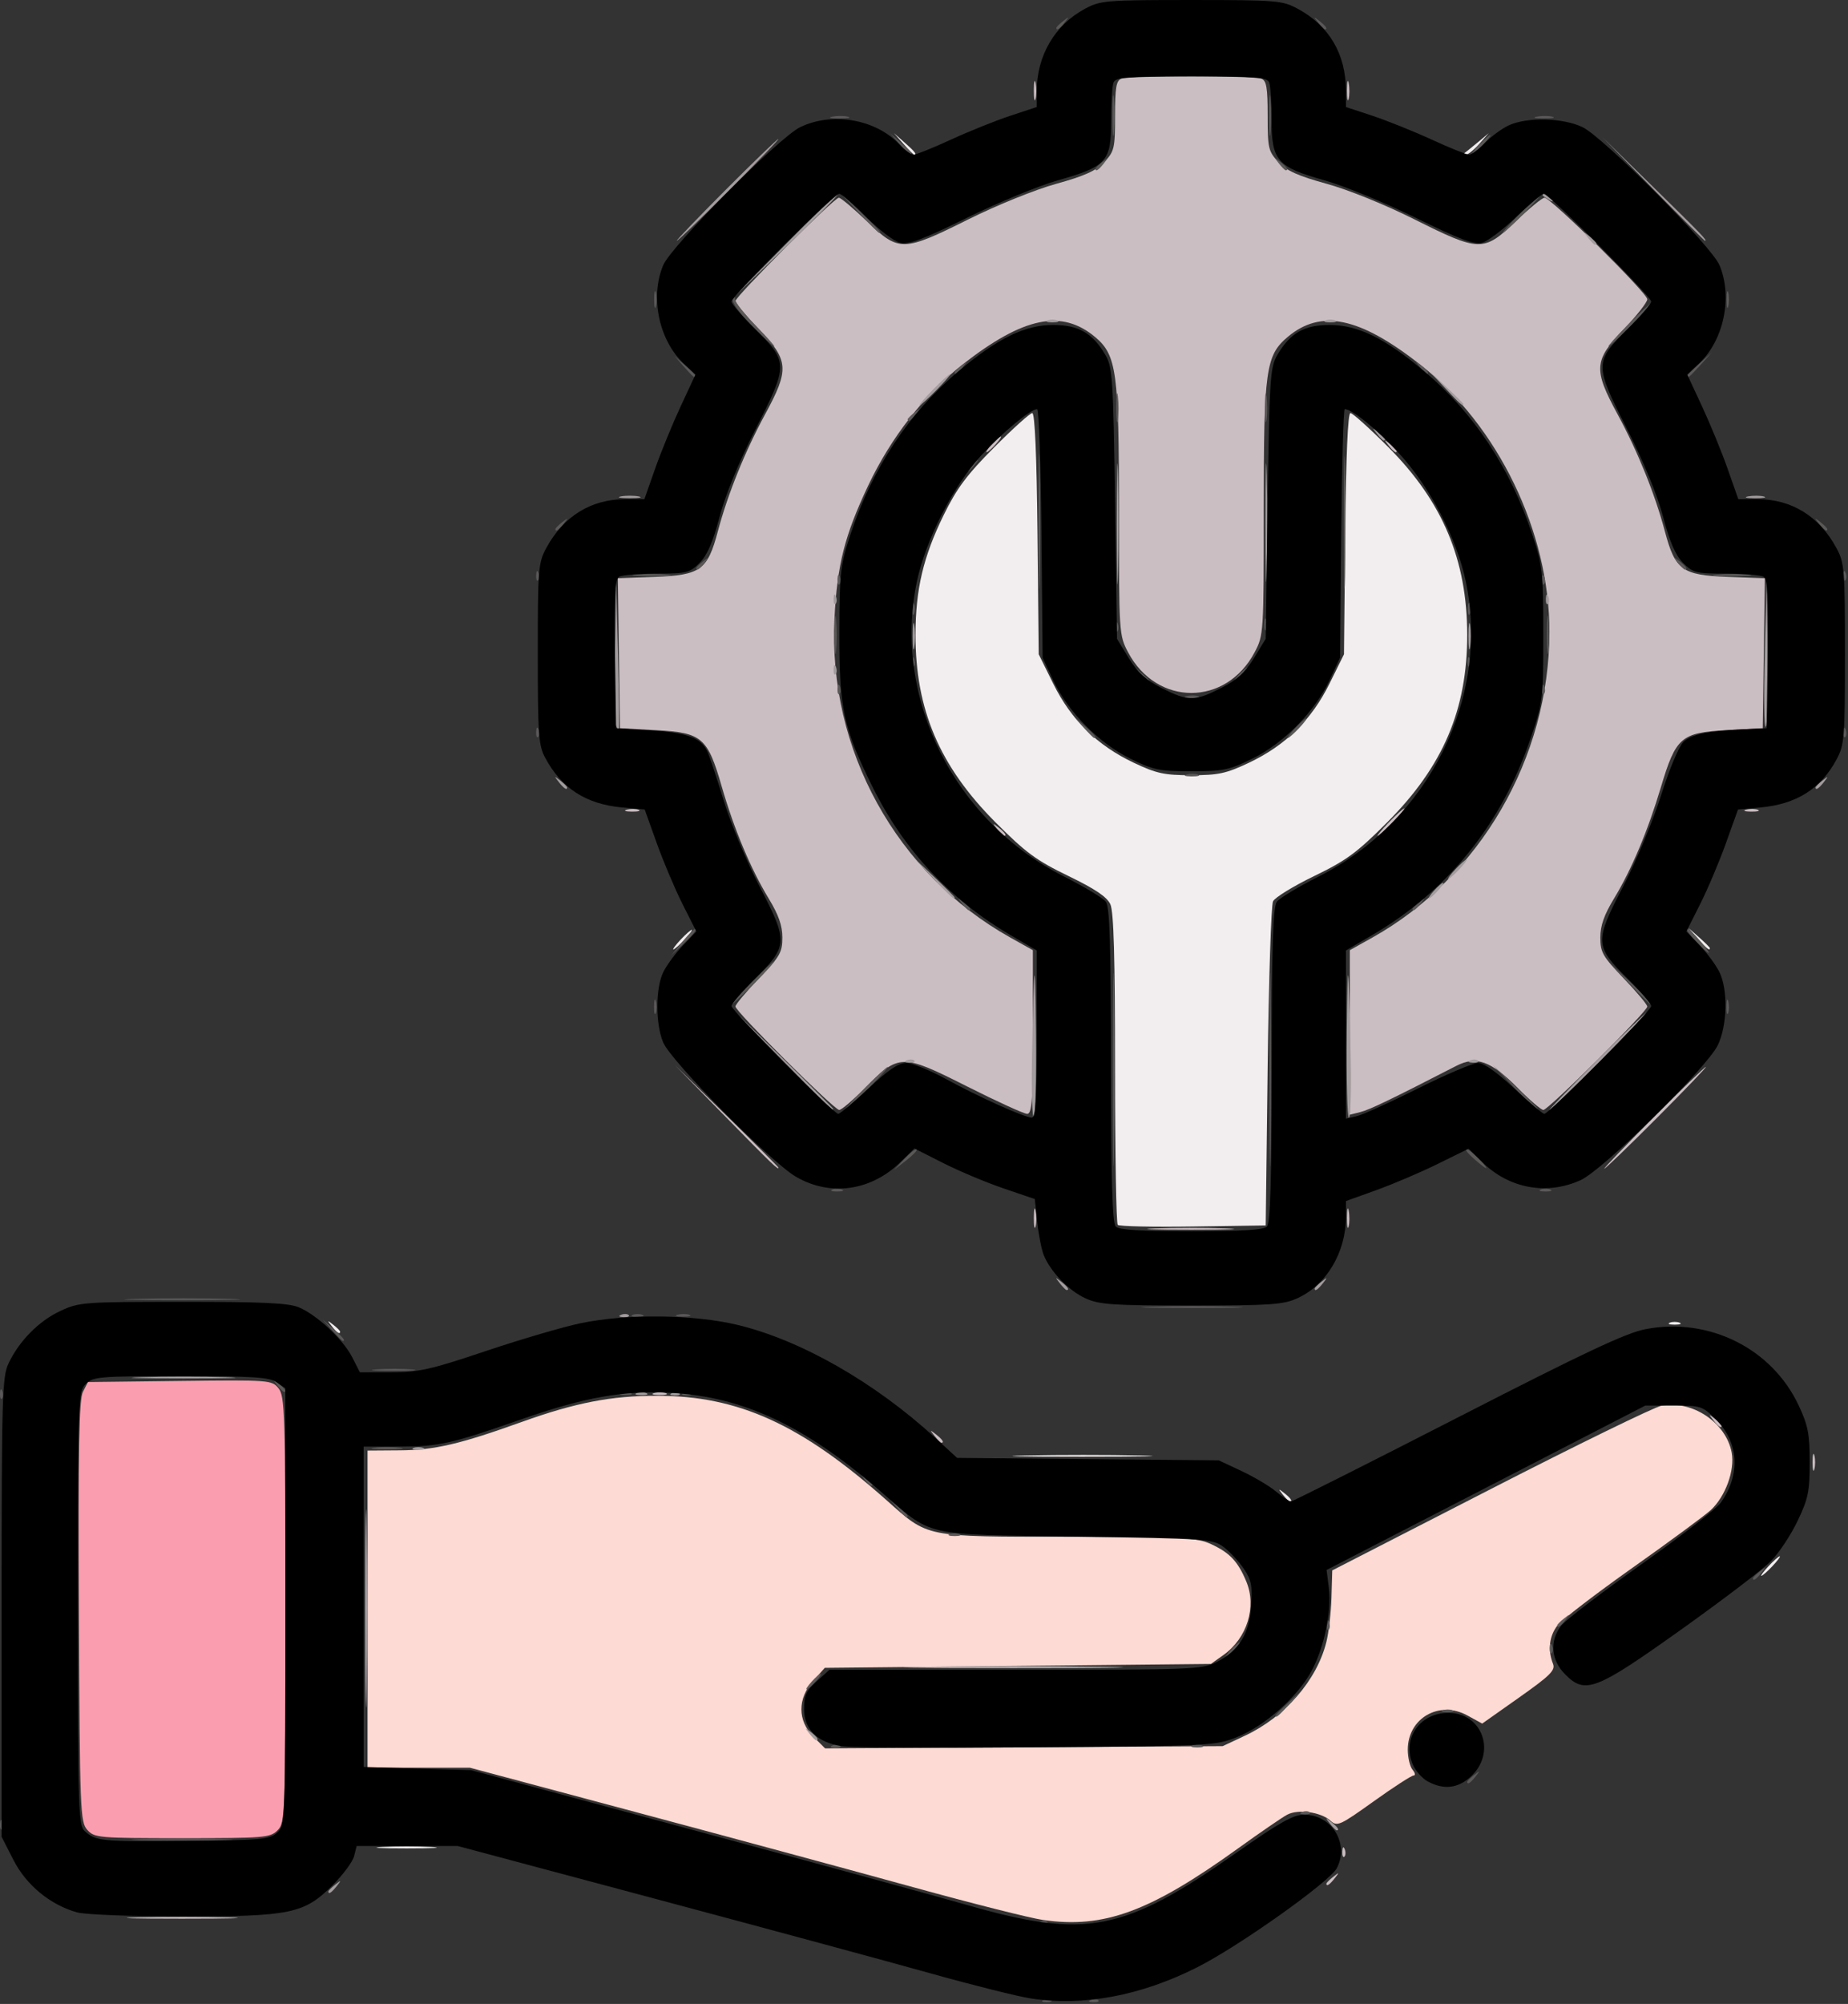
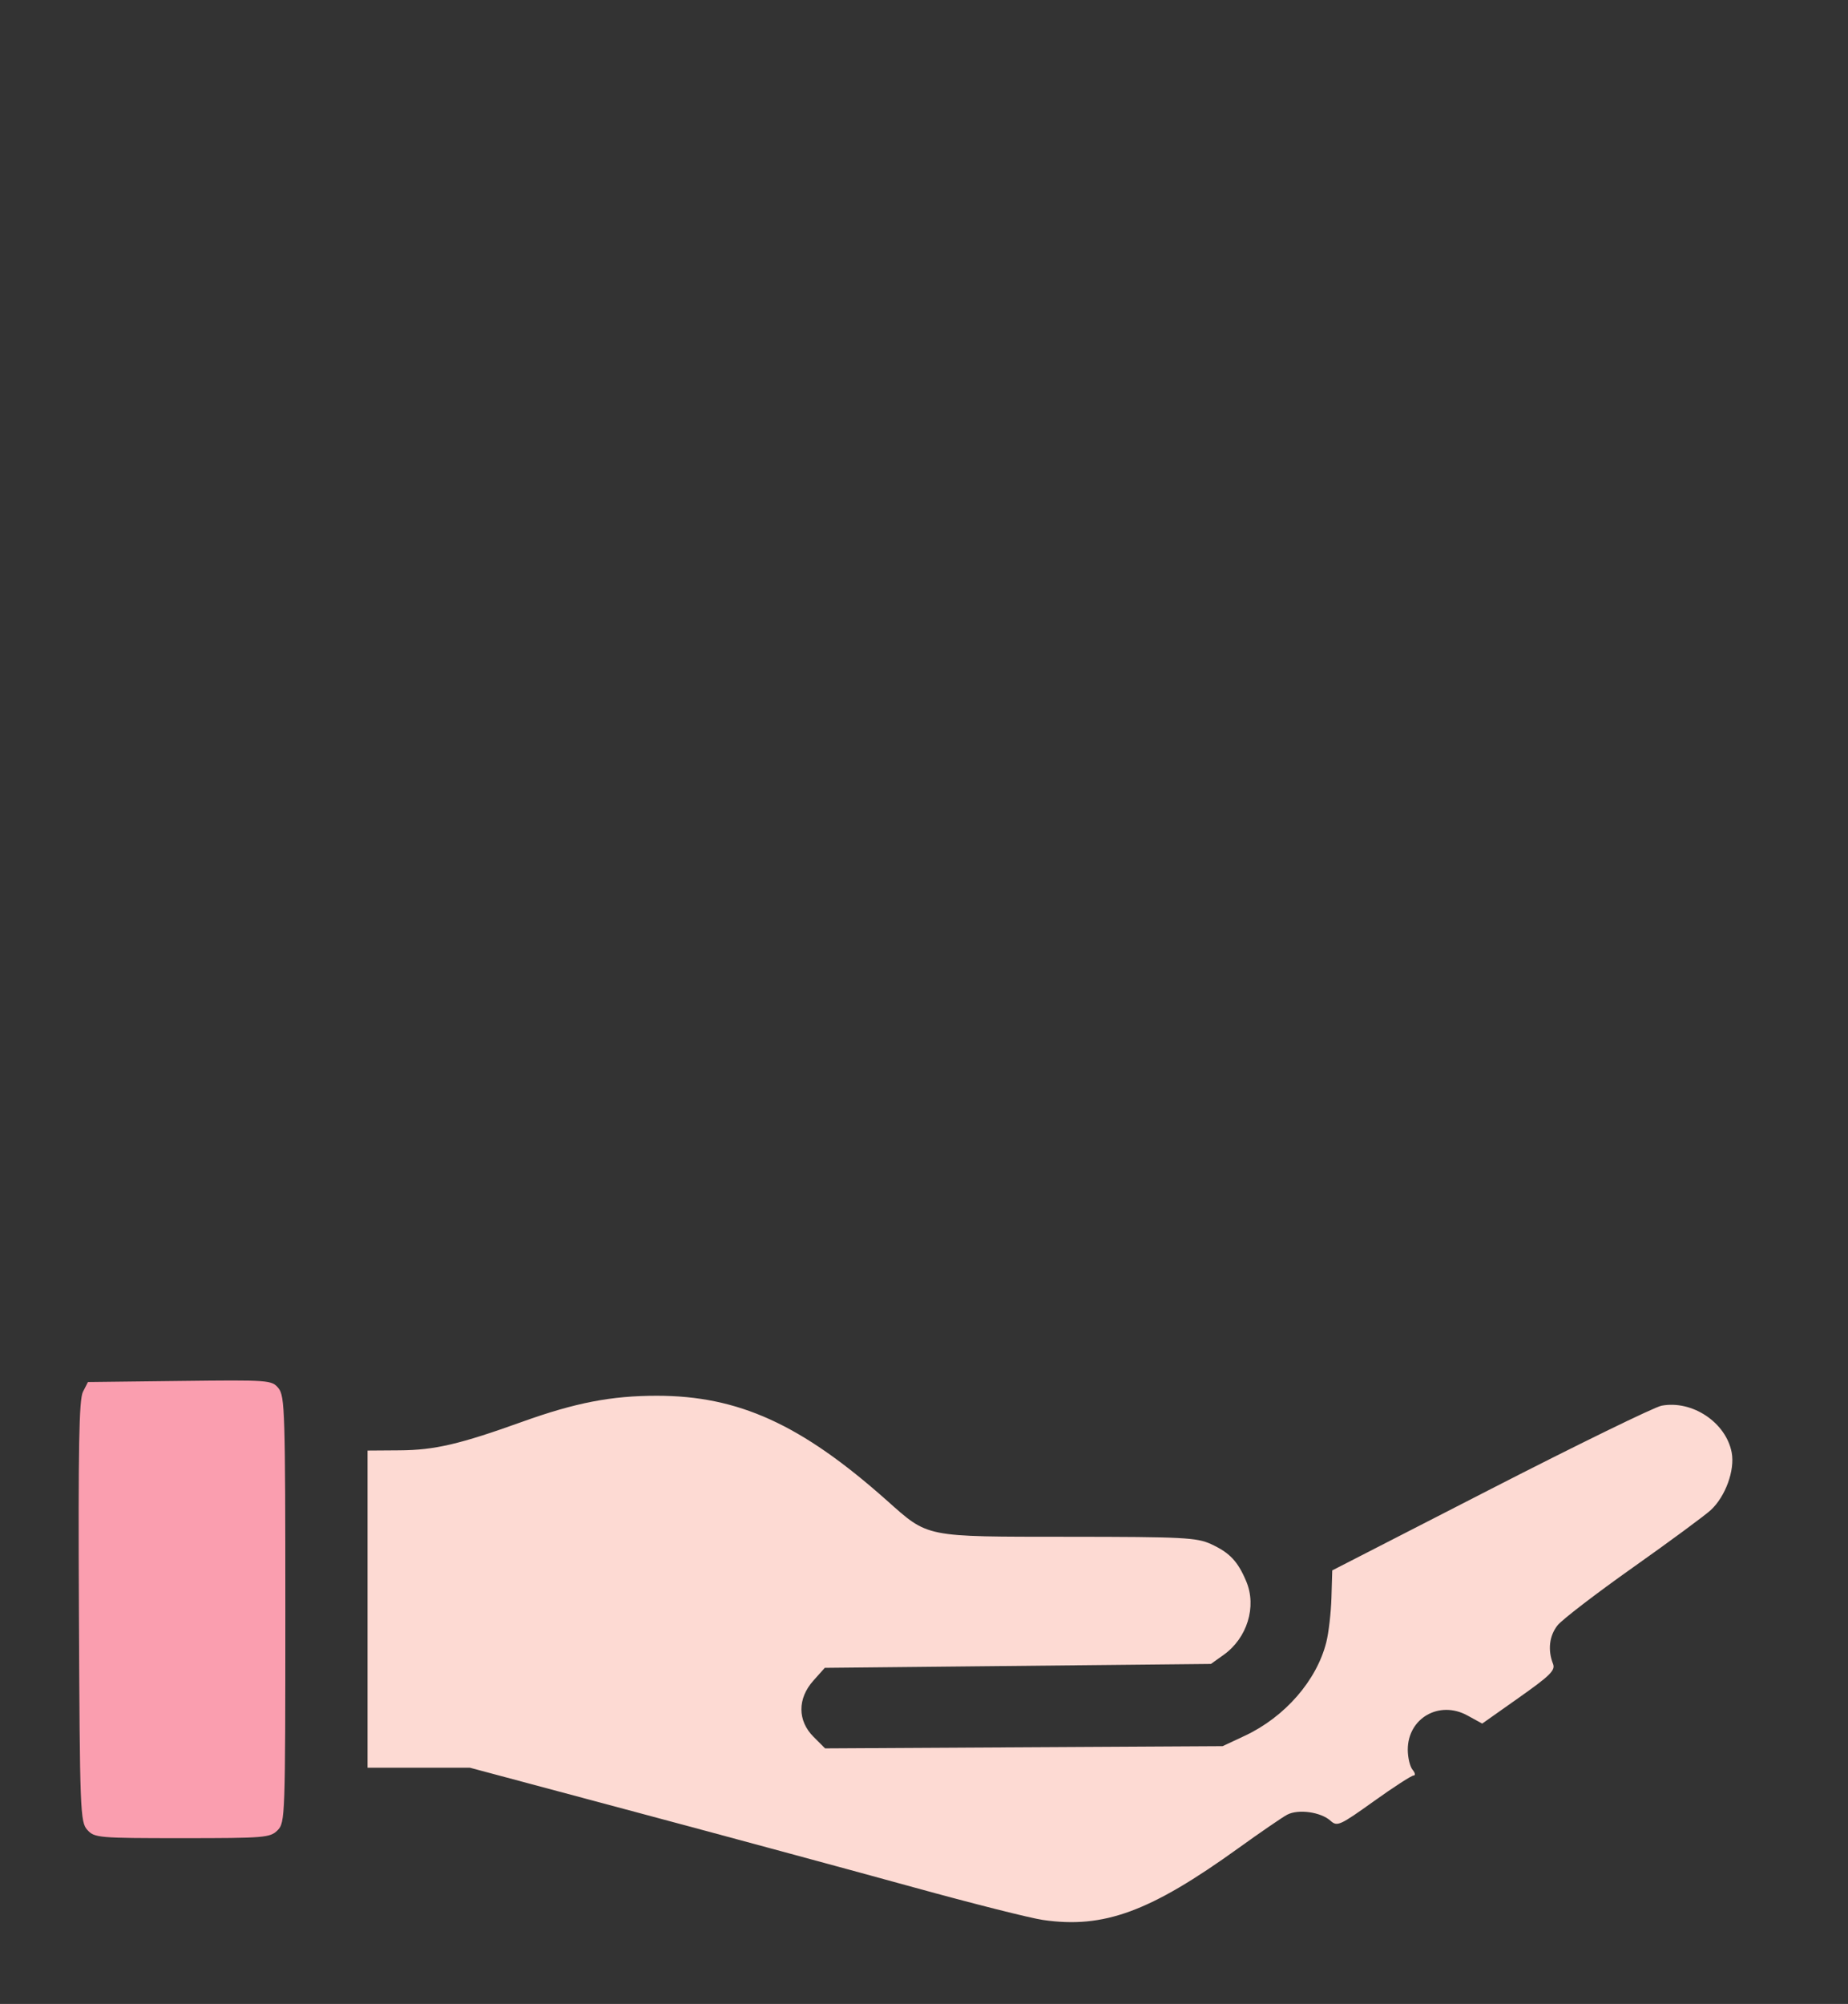
<svg xmlns="http://www.w3.org/2000/svg" version="1.1" id="svg1136" width="91.134" height="98.787" viewBox="0 0 91.134 98.787">
  <rect x="0" y="0" width="91.134" height="98.787" fill="#333333" stroke="none" />
  <defs id="defs1140" />
  <g id="g1142" transform="translate(-4.433,-0.606)">
    <g id="g1263" transform="matrix(0.193,0,0,0.193,0.556,0.51)">
-       <path style="fill:#f2edee" d="m 117.75,472.26 c 3.438,-0.195 9.062,-0.195 12.5,0 3.438,0.195 0.625,0.355 -6.25,0.355 -6.875,0 -9.688,-0.16 -6.25,-0.355 z M 472,400.5 c 1.292,-1.375 2.574,-2.5 2.849,-2.5 0.275,0 -0.557,1.125 -1.849,2.5 -1.292,1.375 -2.574,2.5 -2.849,2.5 -0.275,0 0.557,-1.125 1.849,-2.5 z M 347.872,382.25 c -1.244,-1.586 -1.208,-1.621 0.378,-0.378 1.666,1.306 2.195,2.128 1.372,2.128 -0.208,0 -0.995,-0.787 -1.75,-1.75 z m -65.561,-9.998 c 8.146,-0.168 21.196,-0.168 29,8.6e-4 7.804,0.169 1.139,0.306 -14.811,0.306 -15.95,-4.7e-4 -22.335,-0.139 -14.189,-0.307 z M 104.872,339.25 c -1.244,-1.586 -1.208,-1.621 0.378,-0.378 0.963,0.755 1.75,1.542 1.75,1.75 0,0.823 -0.821,0.293 -2.128,-1.372 z M 446.75,338.338 c 0.688,-0.277 1.812,-0.277 2.5,0 0.688,0.277 0.125,0.504 -1.25,0.504 -1.375,0 -1.938,-0.227 -1.25,-0.504 z M 305.688,313.355 C 305.31,312.976 305,294.988 305,273.38 c 0,-28.301 -0.334,-40.019 -1.193,-41.905 -0.857,-1.881 -3.885,-3.922 -10.75,-7.245 -8.146,-3.943 -10.89,-5.962 -18.589,-13.678 -14.305,-14.338 -20.485,-28.828 -20.453,-47.962 0.019,-11.586 1.987,-19.919 7.225,-30.59 3.331,-6.786 5.929,-10.265 12.885,-17.25 4.792,-4.812 9.17,-8.75 9.729,-8.75 0.659,0 1.127,10.82 1.331,30.806 l 0.315,30.806 3.726,7.535 c 4.556,9.213 11.21,15.744 20.551,20.169 5.814,2.754 7.805,3.185 14.723,3.185 6.918,0 8.909,-0.431 14.723,-3.185 9.34,-4.425 15.995,-10.956 20.551,-20.169 l 3.726,-7.535 0.315,-30.806 C 364.02,116.82 364.487,106 365.146,106 c 0.559,0 4.937,3.938 9.729,8.75 13.839,13.898 20.079,28.742 20.11,47.84 0.031,19.134 -6.148,33.624 -20.453,47.962 -7.717,7.735 -10.433,9.731 -18.661,13.713 -5.296,2.564 -10.021,5.465 -10.5,6.448 C 344.892,231.696 344.275,250.725 344,273 l -0.5,40.5 -18.562,0.271 c -10.209,0.149 -18.872,-0.038 -19.25,-0.417 z M 194,240.5 c 1.292,-1.375 2.574,-2.5 2.849,-2.5 0.275,0 -0.557,1.125 -1.849,2.5 -1.292,1.375 -2.574,2.5 -2.849,2.5 -0.275,0 0.557,-1.125 1.849,-2.5 z m 259.924,-0.25 -2.424,-2.75 2.75,2.424 c 1.512,1.333 2.75,2.571 2.75,2.75 0,0.784 -0.81,0.146 -3.076,-2.424 z m -203,-203 -2.424,-2.75 2.75,2.424 C 253.82,39.19 254.459,40 253.674,40 c -0.179,0 -1.417,-1.238 -2.75,-2.75 z m 143.159,2.5 C 394.312,39.612 395.85,38.375 397.5,37 l 3,-2.5 -2.424,2.75 c -1.333,1.512 -2.871,2.75 -3.417,2.75 -0.546,0 -0.805,-0.113 -0.576,-0.25 z" id="path1277" />
      <path style="fill:#fddad3" d="m 286.563,490.89 c -3.266,-0.476 -18.116,-4.223 -33,-8.328 -14.884,-4.105 -46.494,-12.66 -70.244,-19.013 L 140.137,452 H 127.069 114 V 411.5 371 l 8.25,-0.058 c 8.894,-0.062 15.294,-1.554 31.25,-7.283 13.573,-4.873 22.801,-6.66 34.405,-6.66 20.842,0 36.877,7.286 58.695,26.669 10.834,9.625 9.353,9.328 46.618,9.353 29.179,0.02 32.667,0.199 36.282,1.859 4.802,2.205 6.889,4.413 9.043,9.568 2.691,6.44 0.221,14.445 -5.778,18.723 L 329.5,425.5 l -49.333,0.5 -49.333,0.5 -2.917,3.266 c -4.089,4.578 -4.073,10.232 0.041,14.346 l 2.958,2.958 50.792,-0.285 L 332.5,446.5 l 5.675,-2.66 c 10.25,-4.805 18.372,-14.139 20.815,-23.92 0.607,-2.431 1.195,-7.545 1.307,-11.365 l 0.203,-6.946 40.407,-20.722 c 22.224,-11.397 41.905,-21.003 43.735,-21.347 7.855,-1.474 16.486,4.295 17.928,11.982 0.844,4.5 -1.595,11.202 -5.338,14.669 -1.503,1.392 -10.468,8.001 -19.922,14.686 -9.454,6.685 -18.117,13.334 -19.25,14.774 -2.101,2.671 -2.527,6.296 -1.152,9.811 0.649,1.659 -0.691,2.991 -8.662,8.617 l -9.429,6.655 -3.785,-2.073 C 387.849,434.726 379.8,439.344 379.8,447.399 c 0,2.01 0.55,4.317 1.222,5.128 0.672,0.81 0.787,1.473 0.256,1.473 -0.532,0 -5.116,2.968 -10.188,6.596 -8.662,6.196 -9.33,6.497 -11.032,4.957 -2.478,-2.242 -8.273,-3.044 -11.093,-1.535 -1.27,0.68 -6.844,4.502 -12.387,8.494 -22.64,16.305 -34.452,20.645 -50.016,18.378 z" id="path1275" />
-       <path style="fill:#cbbec2" d="m 55.306,490.253 c 6.494,-0.174 16.844,-0.174 23,10e-4 6.156,0.175 0.844,0.318 -11.806,0.317 -12.65,-7e-4 -17.687,-0.144 -11.194,-0.318 z M 359,481.622 c 0,-0.208 0.787,-0.995 1.75,-1.75 1.586,-1.244 1.621,-1.208 0.378,0.378 C 359.821,481.916 359,482.445 359,481.622 Z m 4.079,-8.206 c 0.048,-1.165 0.285,-1.402 0.604,-0.604 0.289,0.722 0.253,1.584 -0.079,1.917 -0.332,0.332 -0.569,-0.258 -0.525,-1.312 z M 113.457,411.5 c -2.6e-4,-22.55 0.131,-31.918 0.292,-20.817 0.161,11.101 0.161,29.551 4.7e-4,41 -0.161,11.449 -0.292,2.367 -0.292,-20.183 z M 256.25,426.251 c 12.512,-0.159 32.987,-0.159 45.5,0 12.512,0.159 2.275,0.289 -22.75,0.289 -25.025,0 -35.263,-0.13 -22.75,-0.289 z M 483.232,374 c 0,-1.925 0.206,-2.712 0.457,-1.75 0.252,0.963 0.252,2.538 0,3.5 -0.252,0.963 -0.457,0.175 -0.457,-1.75 z m -224.36,-6.75 c -1.244,-1.586 -1.208,-1.621 0.378,-0.378 1.666,1.306 2.195,2.128 1.372,2.128 -0.208,0 -0.995,-0.787 -1.75,-1.75 z m 199,-4 c -1.244,-1.586 -1.208,-1.621 0.378,-0.378 0.963,0.755 1.75,1.542 1.75,1.75 0,0.823 -0.821,0.293 -2.128,-1.372 z m -270.603,-6.943 c 0.973,-0.254 2.323,-0.237 3,0.037 0.677,0.274 -0.119,0.481 -1.769,0.461 -1.65,-0.02 -2.204,-0.244 -1.231,-0.498 z M 284.252,311.5 c 0.011,-2.2 0.216,-2.982 0.455,-1.738 0.239,1.244 0.23,3.044 -0.02,4 -0.25,0.956 -0.446,-0.062 -0.435,-2.262 z m 30.947,2.756 c 4.785,-0.183 12.885,-0.184 18,-0.002 5.115,0.182 1.201,0.332 -8.699,0.333 -9.9,0.001 -14.085,-0.148 -9.301,-0.331 z M 364.252,311.5 c 0.011,-2.2 0.216,-2.982 0.455,-1.738 0.239,1.244 0.23,3.044 -0.02,4 -0.25,0.956 -0.446,-0.062 -0.435,-2.262 z M 205.486,285.75 192.5,272.5 l 13.25,12.986 c 7.287,7.142 13.25,13.105 13.25,13.25 0,0.718 -1.452,-0.677 -13.514,-12.986 z M 442.5,286 c 7.134,-7.15 13.196,-13 13.471,-13 0.275,0 -5.337,5.85 -12.471,13 -7.134,7.15 -13.196,13 -13.471,13 -0.275,0 5.337,-5.85 12.471,-13 z M 267.053,277.922 C 250.487,269.575 249.799,269.59 240.991,278.509 238.008,281.529 235.096,284 234.52,284 233.244,284 208,258.842 208,257.571 c 0,-0.496 2.7,-3.713 6,-7.15 5.392,-5.615 6,-6.675 6,-10.454 0,-3.038 -0.966,-5.796 -3.479,-9.933 -4.601,-7.574 -8.865,-17.737 -12.018,-28.644 C 200.876,188.847 199.464,187.635 187.732,187 l -9.232,-0.5 -0.271,-19.153 -0.271,-19.153 9.443,-0.347 c 11.679,-0.43 13.474,-1.727 16.11,-11.644 2.526,-9.507 6.924,-20.39 12.063,-29.857 C 221.828,94.826 221.664,92.56 214,84.579 210.7,81.142 208,77.912 208,77.401 208,76.206 233.233,51 234.429,51 c 0.496,0 3.713,2.7 7.15,6 8.201,7.875 9.232,7.856 25.921,-0.46 7.354,-3.665 17.126,-7.617 22.5,-9.101 7.185,-1.984 10.17,-3.335 12.25,-5.547 2.574,-2.736 2.75,-3.492 2.75,-11.801 0,-7.172 0.304,-8.994 1.582,-9.484 2.062,-0.791 33.775,-0.791 35.836,0 1.278,0.49 1.582,2.312 1.582,9.484 0,8.309 0.176,9.064 2.75,11.801 2.087,2.219 5.041,3.551 12.25,5.524 5.52,1.511 14.947,5.326 22.5,9.107 16.678,8.347 17.706,8.366 25.921,0.477 3.437,-3.3 6.73,-6 7.318,-6 C 416.359,51 441,75.337 441,76.936 c 0,0.767 -2.7,4.206 -6,7.642 -7.664,7.981 -7.828,10.247 -1.573,21.768 5.14,9.467 9.537,20.351 12.063,29.857 2.635,9.917 4.43,11.215 16.11,11.644 l 9.443,0.347 -0.271,19.153 L 470.5,186.5 461.268,187 c -11.623,0.63 -12.965,1.79 -16.768,14.5 -3.374,11.277 -7.529,21.139 -12.021,28.534 -2.513,4.137 -3.479,6.896 -3.479,9.933 0,3.779 0.608,4.839 6,10.454 3.3,3.437 6,6.667 6,7.178 C 441,258.869 415.728,284 414.452,284 c -0.561,0 -3.46,-2.471 -6.443,-5.491 -6.93,-7.017 -10.697,-8.394 -15.792,-5.775 -16.6,8.535 -22.164,11.214 -24.509,11.803 L 365,285.217 v -21.013 -21.013 l 5.75,-3.218 c 27.519,-15.403 45.21,-45.918 45.242,-78.039 0.026,-25.608 -13.115,-52.744 -33.123,-68.399 C 367.453,81.472 357.588,79.427 349.135,86.54 343.506,91.277 343,94.901 343,130.521 c 0,31.741 -0.031,32.223 -2.327,36.572 -7.32,13.866 -25.026,13.866 -32.346,0 C 306.033,162.748 306,162.238 306,131.024 c 0,-35.477 -0.593,-39.821 -6.062,-44.423 -8.531,-7.178 -18.344,-5.166 -33.807,6.933 -9.736,7.618 -18.385,18.687 -24.195,30.965 -6.029,12.74 -7.945,20.294 -8.626,34 -1.662,33.483 15.817,65.172 44.94,81.473 l 5.75,3.218 v 20.905 C 284,281.688 283.77,285 282.55,285 c -0.797,0 -7.771,-3.185 -15.498,-7.078 z M 274.872,212.25 c -1.244,-1.586 -1.208,-1.621 0.378,-0.378 1.666,1.306 2.195,2.128 1.372,2.128 -0.208,0 -0.995,-0.787 -1.75,-1.75 z M 375,210.5 c 1.866,-1.925 3.617,-3.5 3.892,-3.5 0.275,0 -1.027,1.575 -2.892,3.5 -1.866,1.925 -3.617,3.5 -3.892,3.5 -0.275,0 1.027,-1.575 2.892,-3.5 z m -194.731,-3.193 c 0.973,-0.254 2.323,-0.237 3,0.037 0.677,0.274 -0.119,0.481 -1.769,0.461 -1.65,-0.02 -2.204,-0.244 -1.231,-0.498 z m 286,0 c 0.973,-0.254 2.323,-0.237 3,0.037 0.677,0.274 -0.119,0.481 -1.769,0.461 -1.65,-0.02 -2.204,-0.244 -1.231,-0.498 z M 273.5,114 c 0.995,-1.1 2.035,-2 2.31,-2 0.275,0 -0.314,0.9 -1.31,2 -0.995,1.1 -2.035,2 -2.31,2 -0.275,0 0.314,-0.9 1.31,-2 z m 101.372,0.25 c -1.244,-1.586 -1.208,-1.621 0.378,-0.378 0.963,0.755 1.75,1.542 1.75,1.75 0,0.823 -0.821,0.293 -2.128,-1.372 z M 284.252,23.5 c 0.011,-2.2 0.216,-2.982 0.455,-1.738 0.239,1.244 0.23,3.044 -0.02,4 -0.25,0.956 -0.446,-0.062 -0.435,-2.262 z m 80,0 c 0.011,-2.2 0.216,-2.982 0.455,-1.738 0.239,1.244 0.23,3.044 -0.02,4 -0.25,0.956 -0.446,-0.062 -0.435,-2.262 z" id="path1273" />
      <path style="fill:#fa9eaf" d="M 42.405,467.896 C 40.588,465.889 40.488,463.305 40.251,412.146 40.056,370.176 40.28,357.956 41.28,356 l 1.278,-2.5 23.471,-0.278 c 22.934,-0.272 23.511,-0.229 25.221,1.861 1.619,1.979 1.75,6.21 1.75,56.528 0,53.056 -0.049,54.438 -2,56.389 -1.881,1.881 -3.333,2 -24.345,2 -21.444,0 -22.422,-0.085 -24.25,-2.104 z" id="path1271" />
-       <path style="fill:#a39c9e" d="m 104,483.622 c 0,-0.208 0.787,-0.995 1.75,-1.75 1.586,-1.244 1.621,-1.208 0.378,0.378 C 104.821,483.916 104,484.445 104,483.622 Z M 359.872,466.25 c -1.244,-1.586 -1.208,-1.621 0.378,-0.378 1.666,1.306 2.195,2.128 1.372,2.128 -0.208,0 -0.995,-0.787 -1.75,-1.75 z m -133,-23 c -1.244,-1.586 -1.208,-1.621 0.378,-0.378 1.666,1.306 2.195,2.128 1.372,2.128 -0.208,0 -0.995,-0.787 -1.75,-1.75 z M 125.75,370.338 c 0.688,-0.277 1.812,-0.277 2.5,0 0.688,0.277 0.125,0.504 -1.25,0.504 -1.375,0 -1.938,-0.227 -1.25,-0.504 z m 57,-14 c 0.688,-0.277 1.812,-0.277 2.5,0 0.688,0.277 0.125,0.504 -1.25,0.504 -1.375,0 -1.938,-0.227 -1.25,-0.504 z m 9.062,-0.021 c 0.722,-0.289 1.584,-0.253 1.917,0.079 0.332,0.332 -0.258,0.569 -1.312,0.525 -1.165,-0.048 -1.402,-0.285 -0.604,-0.604 z M 56.25,352.254 c 5.912,-0.177 15.588,-0.177 21.5,0 5.912,0.177 1.075,0.321 -10.75,0.321 -11.825,0 -16.663,-0.145 -10.75,-0.321 z m 122.562,-15.937 c 0.722,-0.289 1.584,-0.253 1.917,0.079 0.332,0.332 -0.258,0.569 -1.312,0.525 -1.165,-0.048 -1.402,-0.285 -0.604,-0.604 z M 290.872,328.25 c -1.244,-1.586 -1.208,-1.621 0.378,-0.378 1.666,1.306 2.195,2.128 1.372,2.128 -0.208,0 -0.995,-0.787 -1.75,-1.75 z M 356,329.622 c 0,-0.208 0.787,-0.995 1.75,-1.75 1.586,-1.244 1.621,-1.208 0.378,0.378 C 356.821,329.916 356,330.445 356,329.622 Z m -72.241,-57.871 c 0.486,-26.733 0.838,-29.275 1.04,-7.502 0.111,11.963 -0.136,21.751 -0.549,21.752 -0.412,8.9e-4 -0.633,-6.412 -0.491,-14.25 z M 364.201,264.25 c 0.201,-21.773 0.554,-19.231 1.04,7.502 0.142,7.838 -0.078,14.251 -0.491,14.25 -0.412,-8.9e-4 -0.659,-9.789 -0.549,-21.752 z m -144.216,7 L 207.5,258.5 l 12.75,12.485 c 7.013,6.867 12.75,12.604 12.75,12.75 0,0.718 -1.418,-0.642 -13.015,-12.485 z M 428,271.5 c 6.858,-6.875 12.695,-12.5 12.97,-12.5 0.275,0 -5.112,5.625 -11.97,12.5 -6.858,6.875 -12.695,12.5 -12.97,12.5 -0.275,0 5.112,-5.625 11.97,-12.5 z m -176.188,-0.183 c 0.722,-0.289 1.584,-0.253 1.917,0.079 0.332,0.332 -0.258,0.569 -1.312,0.525 -1.165,-0.048 -1.402,-0.285 -0.604,-0.604 z m 144,0 c 0.722,-0.289 1.584,-0.253 1.917,0.079 0.332,0.332 -0.258,0.569 -1.312,0.525 -1.165,-0.048 -1.402,-0.285 -0.604,-0.604 z M 258.462,224.75 253.5,219.5 l 5.25,4.962 c 2.888,2.729 5.25,5.092 5.25,5.25 0,0.746 -0.926,-0.084 -5.538,-4.962 z M 386.5,228 c 0.995,-1.1 2.035,-2 2.31,-2 0.275,0 -0.314,0.9 -1.31,2 -0.995,1.1 -2.035,2 -2.31,2 -0.275,0 0.314,-0.9 1.31,-2 z m 5.5,-5.5 c 1.292,-1.375 2.574,-2.5 2.849,-2.5 0.275,0 -0.557,1.125 -1.849,2.5 -1.292,1.375 -2.574,2.5 -2.849,2.5 -0.275,0 0.557,-1.125 1.849,-2.5 z M 162.872,200.25 c -1.244,-1.586 -1.208,-1.621 0.378,-0.378 0.963,0.755 1.75,1.542 1.75,1.75 0,0.823 -0.821,0.293 -2.128,-1.372 z M 484,201.622 c 0,-0.208 0.787,-0.995 1.75,-1.75 1.586,-1.244 1.621,-1.208 0.378,0.378 C 484.821,201.916 484,202.445 484,201.622 Z M 177.445,185.716 c -0.271,-0.706 -0.368,-9.368 -0.216,-19.25 l 0.277,-17.966 0.497,19.251 c 0.273,10.588 0.371,19.251 0.216,19.25 -0.155,-6.1e-4 -0.503,-0.579 -0.774,-1.285 z m 293.553,-18.014 0.498,-19.202 0.275,18.427 c 0.152,10.135 -0.072,18.776 -0.498,19.202 -0.425,0.426 -0.549,-7.866 -0.275,-18.427 z m -237.919,3.714 c 0.048,-1.165 0.285,-1.402 0.604,-0.604 0.289,0.722 0.253,1.584 -0.079,1.917 -0.332,0.332 -0.569,-0.258 -0.525,-1.312 z M 253.3,163 c 0,-3.025 0.187,-4.263 0.417,-2.75 0.229,1.512 0.229,3.987 0,5.5 -0.229,1.512 -0.417,0.275 -0.417,-2.75 z m 142,0 c 0,-3.025 0.187,-4.263 0.417,-2.75 0.229,1.512 0.229,3.987 0,5.5 -0.229,1.512 -0.417,0.275 -0.417,-2.75 z m -89.866,-28.5 c -6.1e-4,-13.75 0.14,-19.514 0.313,-12.808 0.173,6.705 0.173,17.955 10e-4,25 -0.172,7.045 -0.313,1.558 -0.314,-12.192 z m 37.999,-0.5 c 0,-13.475 0.142,-18.988 0.315,-12.25 0.173,6.737 0.173,17.762 0,24.5 -0.173,6.737 -0.315,1.225 -0.315,-12.25 z m -110.353,19.417 c 0.048,-1.165 0.285,-1.402 0.604,-0.604 0.289,0.722 0.253,1.584 -0.079,1.917 -0.332,0.332 -0.569,-0.258 -0.525,-1.312 z m 182,0 c 0.048,-1.165 0.285,-1.402 0.604,-0.604 0.289,0.722 0.253,1.584 -0.079,1.917 -0.332,0.332 -0.569,-0.258 -0.525,-1.312 z M 178.75,127.294 c 1.238,-0.238 3.263,-0.238 4.5,0 1.238,0.238 0.225,0.433 -2.25,0.433 -2.475,0 -3.487,-0.195 -2.25,-0.433 z m 288.012,-0.002 c 1.244,-0.239 3.044,-0.23 4,0.02 0.956,0.25 -0.062,0.446 -2.262,0.435 -2.2,-0.011 -2.982,-0.216 -1.738,-0.455 z M 371.872,111.25 c -1.244,-1.586 -1.208,-1.621 0.378,-0.378 1.666,1.306 2.195,2.128 1.372,2.128 -0.208,0 -0.995,-0.787 -1.75,-1.75 z M 258.5,100 c 2.148,-2.2 4.131,-4 4.406,-4 0.275,0 -1.258,1.8 -3.406,4 -2.148,2.2 -4.131,4 -4.406,4 -0.275,0 1.258,-1.8 3.406,-4 z M 389.453,99.75 385.5,95.5 l 4.25,3.953 c 2.337,2.174 4.25,4.087 4.25,4.25 0,0.757 -0.871,-4.9e-4 -4.547,-3.953 z M 287.75,82.338 c 0.688,-0.277 1.812,-0.277 2.5,0 0.688,0.277 0.125,0.504 -1.25,0.504 -1.375,0 -1.938,-0.227 -1.25,-0.504 z m 71,0 c 0.688,-0.277 1.812,-0.277 2.5,0 0.688,0.277 0.125,0.504 -1.25,0.504 -1.375,0 -1.938,-0.227 -1.25,-0.504 z M 220.711,63.026 c 7.266,-7.391 13.341,-13.232 13.5,-12.982 C 234.37,50.295 228.425,56.342 221,63.482 L 207.5,76.463 Z M 425.872,61.25 C 424.629,59.664 424.664,59.629 426.25,60.872 427.916,62.179 428.445,63 427.622,63 c -0.208,0 -0.995,-0.787 -1.75,-1.75 z M 205.5,49 c 7.134,-7.15 13.196,-13 13.471,-13 0.275,0 -5.337,5.85 -12.471,13 -7.134,7.15 -13.196,13 -13.471,13 -0.275,0 5.337,-5.85 12.471,-13 z M 442.486,48.75 429.5,35.5 442.75,48.486 C 455.058,60.548 456.453,62 455.736,62 c -0.145,0 -6.108,-5.963 -13.25,-13.25 z M 415,51 c -0.901,-0.582 -1.025,-0.975 -0.309,-0.985 0.655,-0.008 1.469,0.435 1.809,0.985 0.767,1.242 0.421,1.242 -1.5,0 z" id="path1269" />
-       <path style="fill:#5b5858" d="m 286.812,511.317 c 0.722,-0.289 1.584,-0.253 1.917,0.079 0.332,0.332 -0.258,0.569 -1.312,0.525 -1.165,-0.048 -1.402,-0.285 -0.604,-0.604 z m 12,0 c 0.722,-0.289 1.584,-0.253 1.917,0.079 0.332,0.332 -0.258,0.569 -1.312,0.525 -1.165,-0.048 -1.402,-0.285 -0.604,-0.604 z m -13,-20 c 0.722,-0.289 1.584,-0.253 1.917,0.079 0.332,0.332 -0.258,0.569 -1.312,0.525 -1.165,-0.048 -1.402,-0.285 -0.604,-0.604 z M 56.304,470.253 c 5.942,-0.177 15.392,-0.176 21,10e-4 5.608,0.178 0.746,0.323 -10.804,0.322 -11.55,-8.2e-4 -16.138,-0.146 -10.196,-0.323 z m -36.225,-3.837 c 0.048,-1.165 0.285,-1.402 0.604,-0.604 0.289,0.722 0.253,1.584 -0.079,1.917 -0.332,0.332 -0.569,-0.258 -0.525,-1.312 z M 352.812,463.317 c 0.722,-0.289 1.584,-0.253 1.917,0.079 0.332,0.332 -0.258,0.569 -1.312,0.525 -1.165,-0.048 -1.402,-0.285 -0.604,-0.604 z M 395,455.622 c 0,-0.208 0.787,-0.995 1.75,-1.75 1.586,-1.244 1.621,-1.208 0.378,0.378 C 395.821,455.916 395,456.445 395,455.622 Z m -162.188,-9.306 c 0.722,-0.289 1.584,-0.253 1.917,0.079 0.332,0.332 -0.258,0.569 -1.312,0.525 -1.165,-0.048 -1.402,-0.285 -0.604,-0.604 z m 91.938,0.021 c 0.688,-0.277 1.812,-0.277 2.5,0 0.688,0.277 0.125,0.504 -1.25,0.504 -1.375,0 -1.938,-0.227 -1.25,-0.504 z m 21.25,-7.651 c 0,-0.172 1.462,-1.635 3.25,-3.25 l 3.25,-2.937 -2.937,3.25 C 346.825,438.779 346,439.46 346,438.687 Z m 42.75,-1.349 c 0.688,-0.277 1.812,-0.277 2.5,0 0.688,0.277 0.125,0.504 -1.25,0.504 -1.375,0 -1.938,-0.227 -1.25,-0.504 z M 227.5,430 c 0.995,-1.1 2.035,-2 2.31,-2 0.275,0 -0.314,0.9 -1.31,2 -0.995,1.1 -2.035,2 -2.31,2 -0.275,0 0.314,-0.9 1.31,-2 z m 107,-8 c 0.995,-1.1 2.035,-2 2.31,-2 0.275,0 -0.314,0.9 -1.31,2 -0.995,1.1 -2.035,2 -2.31,2 -0.275,0 0.314,-0.9 1.31,-2 z m 81.579,-0.583 c 0.048,-1.165 0.285,-1.402 0.604,-0.604 0.289,0.722 0.253,1.584 -0.079,1.917 -0.332,0.332 -0.569,-0.258 -0.525,-1.312 z m -57,-6 c 0.048,-1.165 0.285,-1.402 0.604,-0.604 0.289,0.722 0.253,1.584 -0.079,1.917 -0.332,0.332 -0.569,-0.258 -0.525,-1.312 z M 418,415.622 c 0,-0.208 0.787,-0.995 1.75,-1.75 1.586,-1.244 1.621,-1.208 0.378,0.378 C 418.821,415.916 418,416.445 418,415.622 Z m 50,-12 c 0,-0.208 0.787,-0.995 1.75,-1.75 1.586,-1.244 1.621,-1.208 0.378,0.378 C 468.821,403.916 468,404.445 468,403.622 Z M 262.75,392.338 c 0.688,-0.277 1.812,-0.277 2.5,0 0.688,0.277 0.125,0.504 -1.25,0.504 -1.375,0 -1.938,-0.227 -1.25,-0.504 z M 249.405,385.75 247.5,383.5 l 2.25,1.905 c 2.114,1.79 2.705,2.595 1.905,2.595 -0.19,0 -1.202,-1.012 -2.25,-2.25 z m -8.533,-7.5 c -1.244,-1.586 -1.208,-1.621 0.378,-0.378 0.963,0.755 1.75,1.542 1.75,1.75 0,0.823 -0.821,0.293 -2.128,-1.372 z M 115.75,370.277 c 1.788,-0.222 4.713,-0.222 6.5,0 1.788,0.222 0.325,0.403 -3.25,0.403 -3.575,0 -5.037,-0.181 -3.25,-0.403 z M 20.079,356.417 c 0.048,-1.165 0.285,-1.402 0.604,-0.604 0.289,0.722 0.253,1.584 -0.079,1.917 -0.332,0.332 -0.569,-0.258 -0.525,-1.312 z M 178.75,356.338 c 0.688,-0.277 1.812,-0.277 2.5,0 0.688,0.277 0.125,0.504 -1.25,0.504 -1.375,0 -1.938,-0.227 -1.25,-0.504 z m 16.062,-0.021 c 0.722,-0.289 1.584,-0.253 1.917,0.079 0.332,0.332 -0.258,0.569 -1.312,0.525 -1.165,-0.048 -1.402,-0.285 -0.604,-0.604 z M 90.872,354.25 C 89.629,352.664 89.664,352.629 91.25,353.872 92.916,355.179 93.445,356 92.622,356 c -0.208,0 -0.995,-0.787 -1.75,-1.75 z m 25.408,-3.986 c 2.629,-0.207 6.679,-0.204 9,0.006 2.321,0.21 0.17,0.379 -4.78,0.376 -4.95,-0.003 -6.849,-0.175 -4.22,-0.381 z M 104.924,340.25 102.5,337.5 l 2.75,2.424 c 2.57,2.266 3.209,3.076 2.424,3.076 -0.179,0 -1.417,-1.238 -2.75,-2.75 z M 181.75,336.338 c 0.688,-0.277 1.812,-0.277 2.5,0 0.688,0.277 0.125,0.504 -1.25,0.504 -1.375,0 -1.938,-0.227 -1.25,-0.504 z m 11.519,-0.031 c 0.973,-0.254 2.323,-0.237 3,0.037 0.677,0.274 -0.119,0.481 -1.769,0.461 -1.65,-0.02 -2.204,-0.244 -1.231,-0.498 z m 121.035,-2.054 c 5.942,-0.177 15.392,-0.176 21,0.001 5.608,0.178 0.746,0.323 -10.804,0.322 -11.55,-8.2e-4 -16.138,-0.146 -10.196,-0.323 z m -259.497,-2.001 c 6.769,-0.173 17.569,-0.173 24,0.001 C 85.238,332.428 79.7,332.569 66.5,332.569 53.3,332.568 48.038,332.426 54.807,332.253 Z M 304.456,273.5 c 2.7e-4,-22 0.132,-30.858 0.293,-19.683 0.161,11.174 0.161,29.174 -4.9e-4,40 -0.161,10.826 -0.293,1.683 -0.293,-20.317 z m 40,0 c 2.7e-4,-22 0.132,-30.858 0.293,-19.683 0.161,11.174 0.161,29.174 -4.9e-4,40 -0.161,10.826 -0.293,1.683 -0.293,-20.317 z M 232.75,304.338 c 0.688,-0.277 1.812,-0.277 2.5,0 0.688,0.277 0.125,0.504 -1.25,0.504 -1.375,0 -1.938,-0.227 -1.25,-0.504 z m 181,0 c 0.688,-0.277 1.812,-0.277 2.5,0 0.688,0.277 0.125,0.504 -1.25,0.504 -1.375,0 -1.938,-0.227 -1.25,-0.504 z m -162.53,-7.871 c 1.496,-1.574 2.899,-2.66 3.118,-2.414 0.219,0.246 -1.005,1.533 -2.72,2.861 L 248.5,299.328 Z m 145.475,10e-4 C 395.151,295.111 394.285,294 394.77,294 c 0.485,0 1.938,1.125 3.23,2.5 2.989,3.181 2.328,3.165 -1.306,-0.032 z M 241,278.5 c 2.987,-3.025 5.657,-5.5 5.932,-5.5 0.275,0 -1.944,2.475 -4.932,5.5 -2.987,3.025 -5.657,5.5 -5.932,5.5 -0.275,0 1.944,-2.475 4.932,-5.5 z m 165.966,-0.25 -5.466,-5.75 5.75,5.466 c 3.163,3.006 5.75,5.594 5.75,5.75 0,0.742 -0.956,-0.124 -6.034,-5.466 z M 187.195,257.5 c 0.02,-1.65 0.244,-2.204 0.498,-1.231 0.254,0.973 0.237,2.323 -0.037,3 -0.274,0.677 -0.481,-0.119 -0.461,-1.769 z m 274,0 c 0.02,-1.65 0.244,-2.204 0.498,-1.231 0.254,0.973 0.237,2.323 -0.037,3 -0.274,0.677 -0.481,-0.119 -0.461,-1.769 z M 212,251.5 c 2.987,-3.025 5.657,-5.5 5.932,-5.5 0.275,0 -1.944,2.475 -4.932,5.5 -2.987,3.025 -5.657,5.5 -5.932,5.5 -0.275,0 1.944,-2.475 4.932,-5.5 z m 224.462,0.25 -4.962,-5.25 5.25,4.962 c 4.878,4.611 5.709,5.538 4.962,5.538 -0.158,0 -2.521,-2.362 -5.25,-5.25 z M 194.573,240.906 c 1.61,-1.977 3.129,-3.425 3.376,-3.218 0.247,0.207 -1.071,1.825 -2.927,3.594 L 191.645,244.5 Z m 258.937,0.105 c -1.575,-1.644 -2.672,-3.149 -2.437,-3.344 0.235,-0.195 1.709,1.15 3.276,2.99 3.537,4.153 3.013,4.375 -0.839,0.355 z M 265.872,231.25 c -1.244,-1.586 -1.208,-1.621 0.378,-0.378 1.666,1.306 2.195,2.128 1.372,2.128 -0.208,0 -0.995,-0.787 -1.75,-1.75 z M 381,232.622 c 0,-0.208 0.787,-0.995 1.75,-1.75 1.586,-1.244 1.621,-1.208 0.378,0.378 C 381.821,232.916 381,233.445 381,232.622 Z m -57.731,-34.315 c 0.973,-0.254 2.323,-0.237 3,0.037 0.677,0.274 -0.119,0.481 -1.769,0.461 -1.65,-0.02 -2.204,-0.244 -1.231,-0.498 z M 157.079,187.417 c 0.048,-1.165 0.285,-1.402 0.604,-0.604 0.289,0.722 0.253,1.584 -0.079,1.917 -0.332,0.332 -0.569,-0.258 -0.525,-1.312 z M 296.924,186.25 294.5,183.5 l 2.75,2.424 c 2.57,2.266 3.209,3.076 2.424,3.076 -0.179,0 -1.417,-1.238 -2.75,-2.75 z M 351,186.5 c 1.292,-1.375 2.574,-2.5 2.849,-2.5 0.275,0 -0.557,1.125 -1.849,2.5 -1.292,1.375 -2.574,2.5 -2.849,2.5 -0.275,0 0.557,-1.125 1.849,-2.5 z m 140.079,0.917 c 0.048,-1.165 0.285,-1.402 0.604,-0.604 0.289,0.722 0.253,1.584 -0.079,1.917 -0.332,0.332 -0.569,-0.258 -0.525,-1.312 z m -167.81,-9.11 c 0.973,-0.254 2.323,-0.237 3,0.037 0.677,0.274 -0.119,0.481 -1.769,0.461 -1.65,-0.02 -2.204,-0.244 -1.231,-0.498 z m -89.19,-1.89 c 0.048,-1.165 0.285,-1.402 0.604,-0.604 0.289,0.722 0.253,1.584 -0.079,1.917 -0.332,0.332 -0.569,-0.258 -0.525,-1.312 z m 180,0 c 0.048,-1.165 0.285,-1.402 0.604,-0.604 0.289,0.722 0.253,1.584 -0.079,1.917 -0.332,0.332 -0.569,-0.258 -0.525,-1.312 z M 311.405,172.75 309.5,170.5 l 2.25,1.905 c 1.238,1.048 2.25,2.06 2.25,2.25 0,0.8 -0.805,0.209 -2.595,-1.905 z M 336.5,173 c 0.995,-1.1 2.035,-2 2.31,-2 0.275,0 -0.314,0.9 -1.31,2 -0.995,1.1 -2.035,2 -2.31,2 -0.275,0 0.314,-0.9 1.31,-2 z m -83.421,-3.583 c 0.048,-1.165 0.285,-1.402 0.604,-0.604 0.289,0.722 0.253,1.584 -0.079,1.917 -0.332,0.332 -0.569,-0.258 -0.525,-1.312 z m 142,0 c 0.048,-1.165 0.285,-1.402 0.604,-0.604 0.289,0.722 0.253,1.584 -0.079,1.917 -0.332,0.332 -0.569,-0.258 -0.525,-1.312 z M 233.343,162.5 c 0.004,-4.4 0.179,-6.076 0.391,-3.724 0.211,2.352 0.208,5.952 -0.007,8 -0.215,2.048 -0.388,0.124 -0.384,-4.276 z m 182,0 c 0.004,-4.4 0.179,-6.076 0.391,-3.724 0.211,2.352 0.208,5.952 -0.007,8 -0.215,2.048 -0.388,0.124 -0.384,-4.276 z m -110.264,-2.083 c 0.048,-1.165 0.285,-1.402 0.604,-0.604 0.289,0.722 0.253,1.584 -0.079,1.917 -0.332,0.332 -0.569,-0.258 -0.525,-1.312 z M 343.158,160 c 0,-1.375 0.227,-1.938 0.504,-1.25 0.277,0.688 0.277,1.812 0,2.5 -0.277,0.688 -0.504,0.125 -0.504,-1.25 z m -57.718,-26.5 c 5e-4,-15.4 0.139,-21.56 0.308,-13.69 0.169,7.871 0.169,20.471 -9.2e-4,28 -0.17,7.529 -0.308,1.089 -0.308,-14.31 z m 77.999,0.5 c 0,-15.125 0.139,-21.312 0.309,-13.75 0.17,7.562 0.17,19.938 0,27.5 -0.17,7.562 -0.309,1.375 -0.309,-13.75 z m -110.281,22 c 0,-1.375 0.227,-1.938 0.504,-1.25 0.277,0.688 0.277,1.812 0,2.5 -0.277,0.688 -0.504,0.125 -0.504,-1.25 z m 142,0 c 0,-1.375 0.227,-1.938 0.504,-1.25 0.277,0.688 0.277,1.812 0,2.5 -0.277,0.688 -0.504,0.125 -0.504,-1.25 z m -161.079,-7.583 c 0.048,-1.165 0.285,-1.402 0.604,-0.604 0.289,0.722 0.253,1.584 -0.079,1.917 -0.332,0.332 -0.569,-0.258 -0.525,-1.312 z m 180,0 c 0.048,-1.165 0.285,-1.402 0.604,-0.604 0.289,0.722 0.253,1.584 -0.079,1.917 -0.332,0.332 -0.569,-0.258 -0.525,-1.312 z m -257,-1 c 0.048,-1.165 0.285,-1.402 0.604,-0.604 0.289,0.722 0.253,1.584 -0.079,1.917 -0.332,0.332 -0.569,-0.258 -0.525,-1.312 z m 334,0 c 0.048,-1.165 0.285,-1.402 0.604,-0.604 0.289,0.722 0.253,1.584 -0.079,1.917 -0.332,0.332 -0.569,-0.258 -0.525,-1.312 z M 182.776,147.267 c 2.352,-0.211 5.952,-0.208 8,0.007 2.048,0.215 0.124,0.388 -4.276,0.384 -4.4,-0.004 -6.076,-0.179 -3.724,-0.391 z m 276,0 c 2.352,-0.211 5.952,-0.208 8,0.007 2.048,0.215 0.124,0.388 -4.276,0.384 -4.4,-0.004 -6.076,-0.179 -3.724,-0.391 z M 198,145.622 c 0,-0.208 0.787,-0.995 1.75,-1.75 1.586,-1.244 1.621,-1.208 0.378,0.378 C 198.821,145.916 198,146.445 198,145.622 Z M 448.872,144.25 c -1.244,-1.586 -1.208,-1.621 0.378,-0.378 1.666,1.306 2.195,2.128 1.372,2.128 -0.208,0 -0.995,-0.787 -1.75,-1.75 z M 162,135.622 c 0,-0.208 0.787,-0.995 1.75,-1.75 1.586,-1.244 1.621,-1.208 0.378,0.378 C 162.821,135.916 162,136.445 162,135.622 Z M 484.872,134.25 c -1.244,-1.586 -1.208,-1.621 0.378,-0.378 0.963,0.755 1.75,1.542 1.75,1.75 0,0.823 -0.821,0.293 -2.128,-1.372 z M 267,120.622 c 0,-0.208 0.787,-0.995 1.75,-1.75 1.586,-1.244 1.621,-1.208 0.378,0.378 C 267.821,120.916 267,121.445 267,120.622 Z M 305.31,104.5 c 0.006,-3.3 0.192,-4.529 0.415,-2.732 0.223,1.797 0.218,4.497 -0.01,6 -0.228,1.503 -0.41,0.032 -0.405,-3.268 z m 38,0 c 0.006,-3.3 0.192,-4.529 0.415,-2.732 0.223,1.797 0.218,4.497 -0.01,6 -0.228,1.503 -0.41,0.032 -0.405,-3.268 z M 252,107.622 c 0,-0.208 0.787,-0.995 1.75,-1.75 1.586,-1.244 1.621,-1.208 0.378,0.378 C 252.821,107.916 252,108.445 252,107.622 Z M 194.924,94.25 192.5,91.5 l 2.75,2.424 c 1.512,1.333 2.75,2.571 2.75,2.75 0,0.784 -0.81,0.146 -3.076,-2.424 z M 451,96.687 c 0,-0.172 1.462,-1.635 3.25,-3.25 L 457.5,90.5 454.563,93.75 C 451.825,96.779 451,97.46 451,96.687 Z M 264,95.622 c 0,-0.208 0.787,-0.995 1.75,-1.75 1.586,-1.244 1.621,-1.209 0.378,0.378 C 264.821,95.916 264,96.445 264,95.622 Z M 382.872,94.25 C 381.629,92.664 381.664,92.629 383.25,93.872 384.916,95.179 385.445,96 384.622,96 c -0.208,0 -0.995,-0.787 -1.75,-1.75 z M 212.099,83.6 c -3.048,-3.087 -5.102,-5.978 -4.795,-6.75 0.423,-1.062 0.555,-1.037 0.617,0.118 0.043,0.808 2.426,3.845 5.295,6.75 C 216.085,86.623 218.207,89 217.932,89 c -0.275,0 -2.9,-2.43 -5.833,-5.4 z M 436,83.5 c 2.987,-3.025 5.657,-5.5 5.932,-5.5 0.275,0 -1.944,2.475 -4.932,5.5 -2.987,3.025 -5.657,5.5 -5.932,5.5 -0.275,0 1.944,-2.475 4.932,-5.5 z M 187.232,77 c 0,-1.925 0.206,-2.712 0.457,-1.75 0.252,0.963 0.252,2.538 0,3.5 C 187.438,79.713 187.232,78.925 187.232,77 Z m 274,0 c 0,-1.925 0.206,-2.712 0.457,-1.75 0.252,0.963 0.252,2.538 0,3.5 C 461.438,79.713 461.232,78.925 461.232,77 Z M 239.462,54.75 234.5,49.5 l 5.25,4.962 C 244.628,59.074 245.459,60 244.712,60 c -0.158,0 -2.521,-2.362 -5.25,-5.25 z M 408.5,55 c 2.709,-2.75 5.15,-5 5.425,-5 0.275,0 -1.716,2.25 -4.425,5 -2.709,2.75 -5.15,5 -5.425,5 -0.275,0 1.716,-2.25 4.425,-5 z M 300,43.622 c 0,-0.208 0.787,-0.995 1.75,-1.75 1.586,-1.244 1.621,-1.209 0.378,0.378 C 300.821,43.916 300,44.445 300,43.622 Z M 346.872,42.25 C 345.629,40.664 345.664,40.629 347.25,41.872 348.916,43.179 349.445,44 348.622,44 c -0.208,0 -0.995,-0.787 -1.75,-1.75 z m -96.948,-5 -2.424,-2.75 2.75,2.424 C 252.82,39.19 253.459,40 252.674,40 c -0.179,0 -1.417,-1.238 -2.75,-2.75 z M 398,37.5 c 1.292,-1.375 2.574,-2.5 2.849,-2.5 0.275,0 -0.557,1.125 -1.849,2.5 -1.292,1.375 -2.574,2.5 -2.849,2.5 -0.275,0 0.557,-1.125 1.849,-2.5 z M 304.349,30 c 0,-4.675 0.172,-6.588 0.383,-4.25 0.211,2.337 0.211,6.162 0,8.5 -0.211,2.337 -0.383,0.425 -0.383,-4.25 z m 40,0 c 0,-4.675 0.172,-6.588 0.383,-4.25 0.211,2.337 0.211,6.162 0,8.5 -0.211,2.337 -0.383,0.425 -0.383,-4.25 z m -111.588,0.293 c 1.244,-0.239 3.044,-0.23 4,0.02 0.956,0.25 -0.062,0.446 -2.262,0.435 -2.2,-0.011 -2.982,-0.216 -1.738,-0.455 z m 180,0 c 1.244,-0.239 3.044,-0.23 4,0.02 0.956,0.25 -0.062,0.446 -2.262,0.435 -2.2,-0.011 -2.982,-0.216 -1.738,-0.455 z M 290,7.622 c 0,-0.208 0.787,-0.995 1.75,-1.75 C 293.336,4.629 293.371,4.664 292.128,6.25 290.821,7.916 290,8.445 290,7.622 Z M 356.872,6.25 C 355.629,4.664 355.664,4.629 357.25,5.872 358.916,7.179 359.445,8 358.622,8 c -0.208,0 -0.995,-0.787 -1.75,-1.75 z" id="path1267" />
-       <path style="fill:#000000" d="m 283.5,510.946 c -3.3,-0.504 -14.775,-3.373 -25.5,-6.376 -10.725,-3.003 -42.33,-11.559 -70.232,-19.015 L 137.035,472 h -12.909 -12.909 l -0.65,2.589 c -0.357,1.424 -2.826,4.765 -5.486,7.425 -7.297,7.297 -10.628,7.987 -38.513,7.981 -12.688,-0.003 -24.723,-0.465 -26.746,-1.027 -6.869,-1.908 -13.021,-6.964 -16.3,-13.397 L 20.5,469.641 v -58.57 c 0,-53.671 0.146,-58.881 1.748,-62.283 2.713,-5.764 7.758,-10.881 13.245,-13.436 4.843,-2.255 5.87,-2.332 31.289,-2.342 20.308,-0.008 27.045,0.309 29.64,1.393 4.636,1.937 11.334,8.198 13.671,12.779 L 112.041,351 h 8.019 c 7.055,0 9.966,-0.653 24.23,-5.44 8.916,-2.992 19.811,-6.185 24.211,-7.097 11.756,-2.436 28.812,-2.251 40,0.432 16.211,3.888 35.086,14.663 50.572,28.868 l 5.572,5.111 33.428,0.312 L 331.5,373.5 l 5.838,2.735 c 3.211,1.504 7.183,3.867 8.827,5.25 1.644,1.383 3.345,2.515 3.78,2.515 0.435,0 19.587,-9.636 42.56,-21.413 32.817,-16.823 43.133,-21.67 48.134,-22.613 16.192,-3.055 32.245,4.971 39.055,19.526 2.386,5.099 2.807,7.277 2.807,14.5 0,7.451 -0.384,9.302 -3.11,15 -1.71,3.575 -4.771,8.189 -6.8,10.252 -2.03,2.064 -12.286,9.878 -22.792,17.365 -21.999,15.678 -24.631,16.703 -29.75,11.584 -3.678,-3.678 -4.083,-8.617 -1.026,-12.504 1.112,-1.414 10.293,-8.43 20.4,-15.59 10.108,-7.161 19.272,-14.277 20.364,-15.814 5.094,-7.167 4.617,-15.357 -1.235,-21.21 -3.453,-3.453 -3.851,-3.585 -10.818,-3.583 l -7.233,0.002 -40.725,20.998 -40.725,20.998 0.581,4.58 c 0.757,5.968 -1.168,15.185 -4.44,21.26 -3.532,6.558 -11.938,14.017 -18.945,16.811 -5.643,2.25 -6.57,2.298 -51.247,2.645 -25.025,0.195 -47.421,0.066 -49.769,-0.285 -6.291,-0.941 -9.686,-4.274 -9.686,-9.507 0,-3.484 0.558,-4.707 3.243,-7.106 L 232.032,427 h 47.524 c 45.369,0 47.7,-0.09 51.4,-1.977 5.752,-2.935 8.404,-7.275 8.848,-14.48 0.312,-5.069 -0.005,-6.592 -1.966,-9.451 -1.286,-1.874 -3.607,-4.349 -5.158,-5.5 -2.7,-2.002 -4.305,-2.114 -37.5,-2.609 -40.072,-0.597 -36.444,0.257 -50.467,-11.878 -19.087,-16.517 -34.878,-23.885 -53.253,-24.846 -12.222,-0.639 -21.99,1.105 -38.459,6.865 -17.532,6.132 -20.754,6.851 -30.75,6.864 L 113,370 v 40.904 40.904 l 13.75,0.411 13.75,0.411 56,15.11 c 30.8,8.31 62.525,16.986 70.5,19.279 30.638,8.809 40.136,6.967 69.186,-13.416 C 347.031,465.994 350.585,464 353.302,464 c 7.067,0 11.614,7.395 8.385,13.639 -1.803,3.486 -24.956,19.929 -35.687,25.344 -14.412,7.273 -29.057,10.017 -42.5,7.963 z M 90.897,468.595 C 92.986,466.702 93,466.327 93,410.902 V 355.113 L 90.777,353.557 C 88.927,352.261 84.822,352 66.277,352 45.333,352 43.88,352.12 42,354 c -1.952,1.952 -2,3.333 -2,57.345 0,51.462 0.123,55.452 1.75,56.87 2.96,2.579 4.112,2.689 25.897,2.484 19.231,-0.181 21.338,-0.372 23.25,-2.104 z M 384.888,455.5 c -1.437,-0.781 -3.166,-2.758 -3.844,-4.394 C 378.315,444.519 382.859,438 390.18,438 c 8.726,0 12.319,10.154 5.751,16.25 -3.294,3.057 -6.957,3.472 -11.043,1.25 z M 297.459,332.12 c -4.274,-1.942 -8.971,-6.806 -10.683,-11.064 -0.565,-1.406 -1.308,-5.198 -1.652,-8.426 l -0.624,-5.87 -8,-2.725 c -4.4,-1.499 -11.32,-4.405 -15.379,-6.457 l -7.379,-3.732 -3.621,3.529 c -7.528,7.335 -17.878,8.777 -26.621,3.709 -6.482,-3.757 -31.942,-29.502 -33.965,-34.346 -2.006,-4.801 -1.968,-13.976 0.076,-18.036 0.886,-1.76 3.138,-4.797 5.005,-6.748 l 3.395,-3.547 -3.505,-6.953 c -1.928,-3.824 -4.896,-10.831 -6.595,-15.572 l -3.09,-8.619 -5.732,-0.52 C 169.814,205.901 163.56,201.86 159.367,194 157.7,190.875 157.5,188.037 157.5,167.5 c 0,-21.661 0.126,-23.233 2.158,-27 4.388,-8.132 11.44,-12.5 20.18,-12.5 h 4.902 l 2.726,-7.75 c 1.499,-4.263 4.435,-11.424 6.524,-15.914 l 3.798,-8.164 -3.021,-2.836 c -6.319,-5.933 -8.621,-16.968 -5.23,-25.082 2.041,-4.885 29.604,-32.661 35.005,-35.275 8.214,-3.976 19.353,-2.035 25.381,4.424 C 251.258,38.831 252.882,40 253.534,40 c 0.652,0 4.961,-1.735 9.576,-3.855 4.614,-2.12 11.427,-4.857 15.14,-6.082 L 285,27.837 v -4.052 C 285,14.719 289.607,6.86 297.347,2.721 301.292,0.611 302.651,0.5 324.5,0.5 c 21.756,0 23.221,0.119 27.095,2.191 8.104,4.336 12.387,11.583 12.4,20.977 l 0.006,4.168 6.75,2.227 c 3.712,1.225 10.525,3.961 15.14,6.082 4.614,2.12 8.917,3.855 9.562,3.855 0.645,0 2.447,-1.329 4.003,-2.954 1.556,-1.625 4.296,-3.65 6.088,-4.5 4.635,-2.199 13.914,-1.987 18.913,0.433 5.401,2.615 32.964,30.39 35.005,35.275 3.39,8.114 1.089,19.149 -5.23,25.082 l -3.021,2.836 3.798,8.164 c 2.089,4.49 5.025,11.651 6.524,15.914 l 2.726,7.75 h 4.902 c 8.74,0 15.792,4.368 20.18,12.5 2.033,3.767 2.158,5.339 2.158,27 0,21.638 -0.127,23.237 -2.153,27 -4.026,7.48 -10.26,11.41 -19.419,12.24 l -5.748,0.521 -3.09,8.619 c -1.699,4.741 -4.667,11.748 -6.595,15.572 l -3.505,6.953 3.395,3.547 c 1.867,1.951 4.119,4.987 5.005,6.748 2.267,4.507 2.086,13.685 -0.37,18.759 -2.801,5.786 -29.324,31.872 -35.045,34.467 -8.622,3.911 -18.179,2.187 -25.064,-4.521 l -3.589,-3.497 -7.911,3.898 c -4.351,2.144 -11.398,5.15 -15.661,6.68 L 364,307.268 v 4 c 0,9.116 -4.972,17.452 -12.429,20.839 -3.582,1.627 -6.832,1.849 -27.071,1.849 -20.18,0 -23.496,-0.225 -27.041,-1.836 z M 343.8,313.8 c 0.892,-0.892 1.208,-11.47 1.232,-41.25 0.025,-31.062 0.321,-40.43 1.318,-41.743 0.708,-0.931 5.489,-3.812 10.626,-6.403 C 385.161,210.19 400.87,178.726 394.622,149 392.302,137.961 385.406,124.762 377.494,116.216 371.787,110.052 365.566,105 363.684,105 c -0.319,0 -0.716,14.287 -0.882,31.75 L 362.5,168.5 l -2.696,5.753 c -3.759,8.021 -11.676,16.067 -19.694,20.014 -5.936,2.922 -7.439,3.234 -15.61,3.234 -8.171,0 -9.675,-0.311 -15.61,-3.234 -8.018,-3.947 -15.935,-11.993 -19.694,-20.014 L 286.5,168.5 286.198,136.75 C 286.032,119.287 285.537,105 285.098,105 c -1.682,0 -8.835,5.924 -14.315,11.855 -7.036,7.615 -14.2,21.653 -16.405,32.145 -6.247,29.726 9.461,61.19 37.646,75.405 5.137,2.591 9.919,5.472 10.626,6.403 0.998,1.313 1.294,10.681 1.318,41.743 0.024,29.78 0.34,40.358 1.232,41.25 0.845,0.845 6.556,1.2 19.3,1.2 12.744,0 18.455,-0.355 19.3,-1.2 z M 285,264.632 v -21.368 l -6.642,-3.882 c -15.481,-9.048 -27.317,-21.745 -35.312,-37.882 -7.473,-15.082 -8.532,-20.015 -8.486,-39.5 0.036,-15.327 0.239,-17.105 2.841,-25 5.578,-16.923 14.913,-31.026 27.582,-41.669 C 275.054,86.871 281.948,83.5 289.177,83.5 c 6.483,0 10.04,2.03 13.323,7.605 1.867,3.169 2.033,5.7 2.5,37.977 l 0.5,34.582 3.005,4.918 c 2.255,3.692 4.358,5.604 8.429,7.668 6.758,3.426 8.374,3.426 15.132,0 4.072,-2.064 6.174,-3.977 8.429,-7.668 L 343.5,163.663 344,129.082 c 0.467,-32.277 0.633,-34.808 2.5,-37.977 3.284,-5.575 6.84,-7.605 13.323,-7.605 7.229,0 14.123,3.371 24.193,11.831 12.662,10.637 21.988,24.721 27.591,41.669 2.635,7.971 2.811,9.559 2.817,25.5 0.006,16.508 -0.086,17.275 -3.205,26.5 -7.436,21.995 -21.157,39.031 -40.578,50.382 L 364,243.264 v 21.477 21.477 l 2.75,-0.629 c 1.512,-0.346 8.6,-3.551 15.75,-7.123 7.15,-3.571 14.03,-6.487 15.29,-6.479 1.429,0.009 4.891,2.457 9.21,6.514 3.806,3.575 7.27,6.5 7.697,6.5 C 415.881,285 442,258.676 442,257.483 c 0,-0.575 -2.698,-3.715 -5.995,-6.977 -8.467,-8.379 -8.521,-9.464 -1.167,-23.613 3.292,-6.333 7.651,-16.805 9.687,-23.271 2.102,-6.676 4.581,-12.574 5.735,-13.649 2.1,-1.957 6.258,-2.81 15.74,-3.229 l 5.5,-0.243 0.273,-18.927 c 0.209,-14.473 -0.027,-19.117 -1,-19.735 -0.7,-0.444 -5.02,-0.815 -9.6,-0.823 -7.748,-0.014 -8.516,-0.207 -11.048,-2.765 -1.927,-1.947 -3.405,-5.357 -5.065,-11.681 -1.46,-5.562 -4.945,-14.049 -9.239,-22.5 -8.358,-16.446 -8.353,-17.126 0.184,-25.574 C 439.302,81.232 442,78.092 442,77.517 442,76.244 415.841,50 414.572,50 c -0.496,0 -3.688,2.675 -7.093,5.945 -3.405,3.27 -7.345,6.234 -8.755,6.588 -1.96,0.492 -5.941,-1.018 -16.894,-6.406 C 373.948,52.251 363.45,47.941 358.5,46.55 346.382,43.145 345,41.555 345,31.026 345,26.702 344.727,22.452 344.393,21.582 343.869,20.215 341.164,20 324.5,20 307.836,20 305.131,20.215 304.607,21.582 304.273,22.452 304,26.873 304,31.407 c 0,10.356 -1.126,11.612 -13.574,15.141 -4.909,1.392 -15.358,5.694 -23.219,9.561 -11.135,5.477 -14.907,6.896 -17.071,6.421 -1.528,-0.336 -5.432,-3.292 -8.676,-6.57 C 238.217,52.682 235.105,50 234.545,50 233.197,50 207,76.171 207,77.517 c 0,0.575 2.698,3.715 5.995,6.977 8.537,8.448 8.542,9.128 0.184,25.574 -4.294,8.451 -7.78,16.938 -9.239,22.5 -1.66,6.324 -3.138,9.734 -5.065,11.681 -2.532,2.559 -3.3,2.751 -11.048,2.765 -4.58,0.008 -8.9,0.379 -9.6,0.823 -0.973,0.618 -1.209,5.261 -1,19.735 L 177.5,186.5 l 9,0.577 c 9.31,0.597 12.691,1.864 14.341,5.376 0.529,1.126 2.405,6.761 4.168,12.523 1.763,5.761 5.891,15.641 9.172,21.954 7.332,14.108 7.277,15.201 -1.186,23.576 C 209.698,253.768 207,256.895 207,257.455 207,258.65 233.093,285 234.276,285 c 0.442,0 3.918,-2.925 7.724,-6.5 4.995,-4.691 7.673,-6.5 9.625,-6.5 1.487,0 6.065,1.845 10.173,4.099 8.243,4.524 20.003,9.809 21.951,9.865 0.962,0.028 1.25,-4.885 1.25,-21.332 z" id="path1265" />
    </g>
  </g>
</svg>